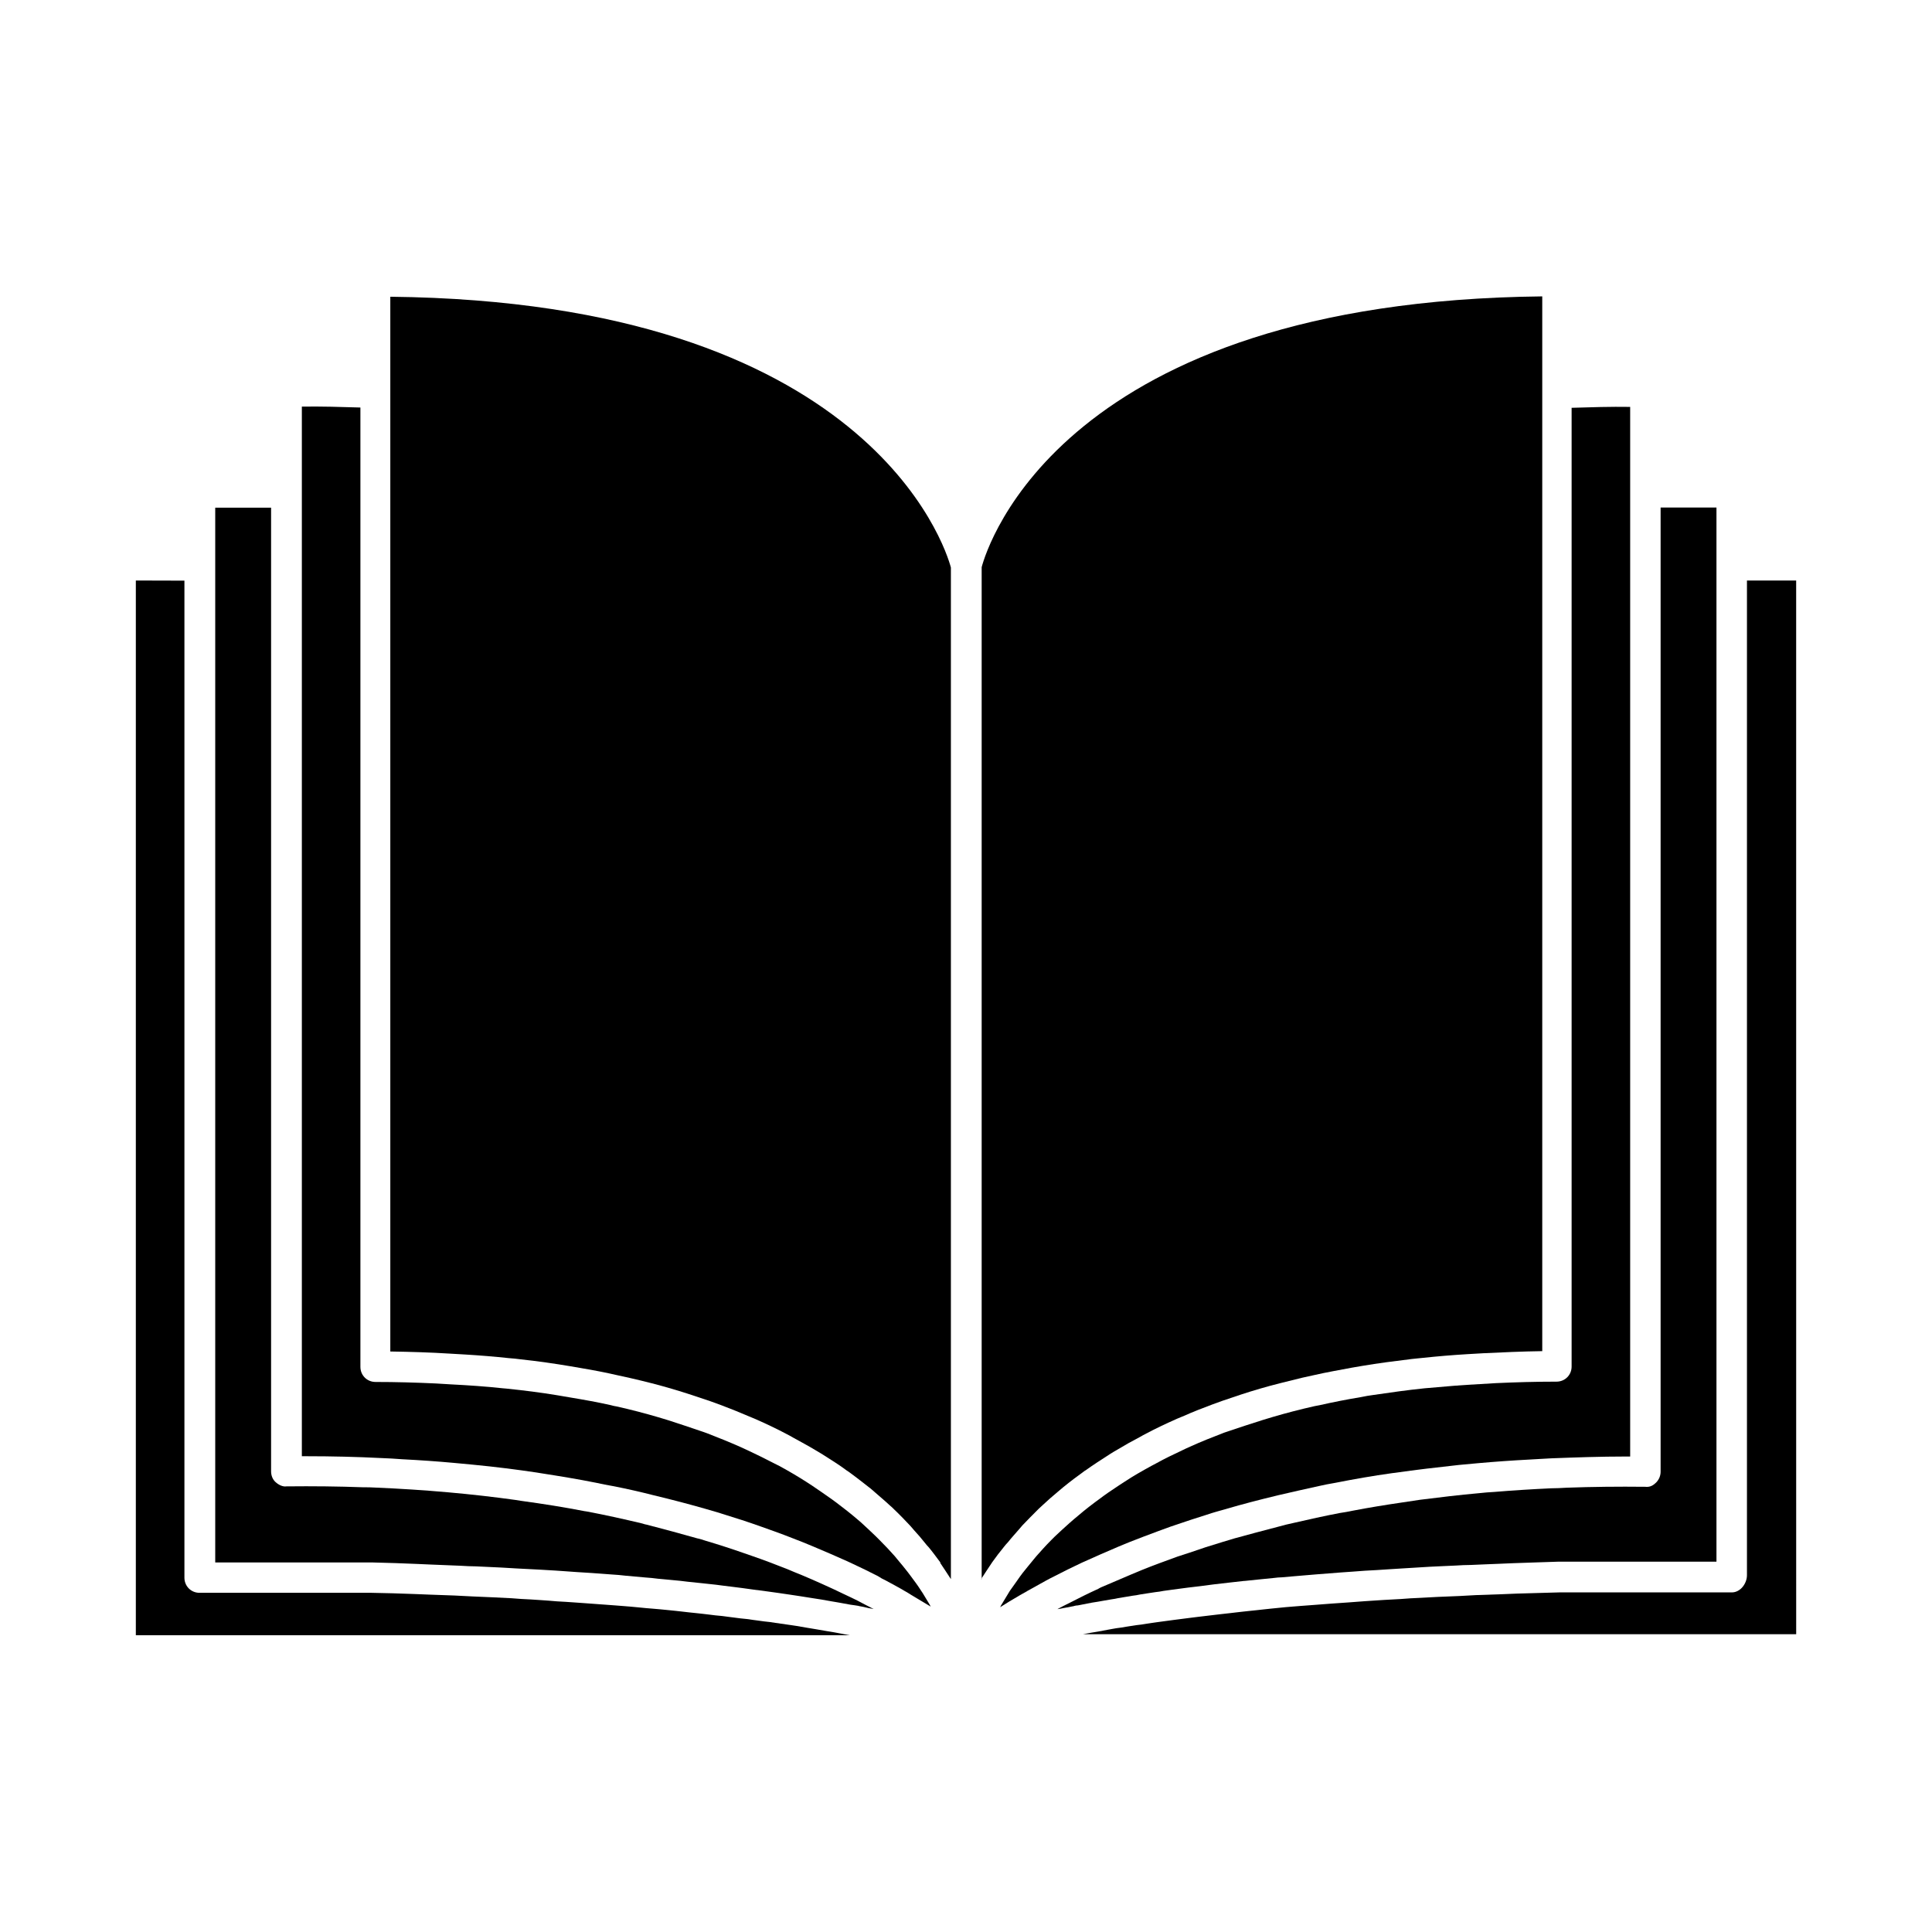
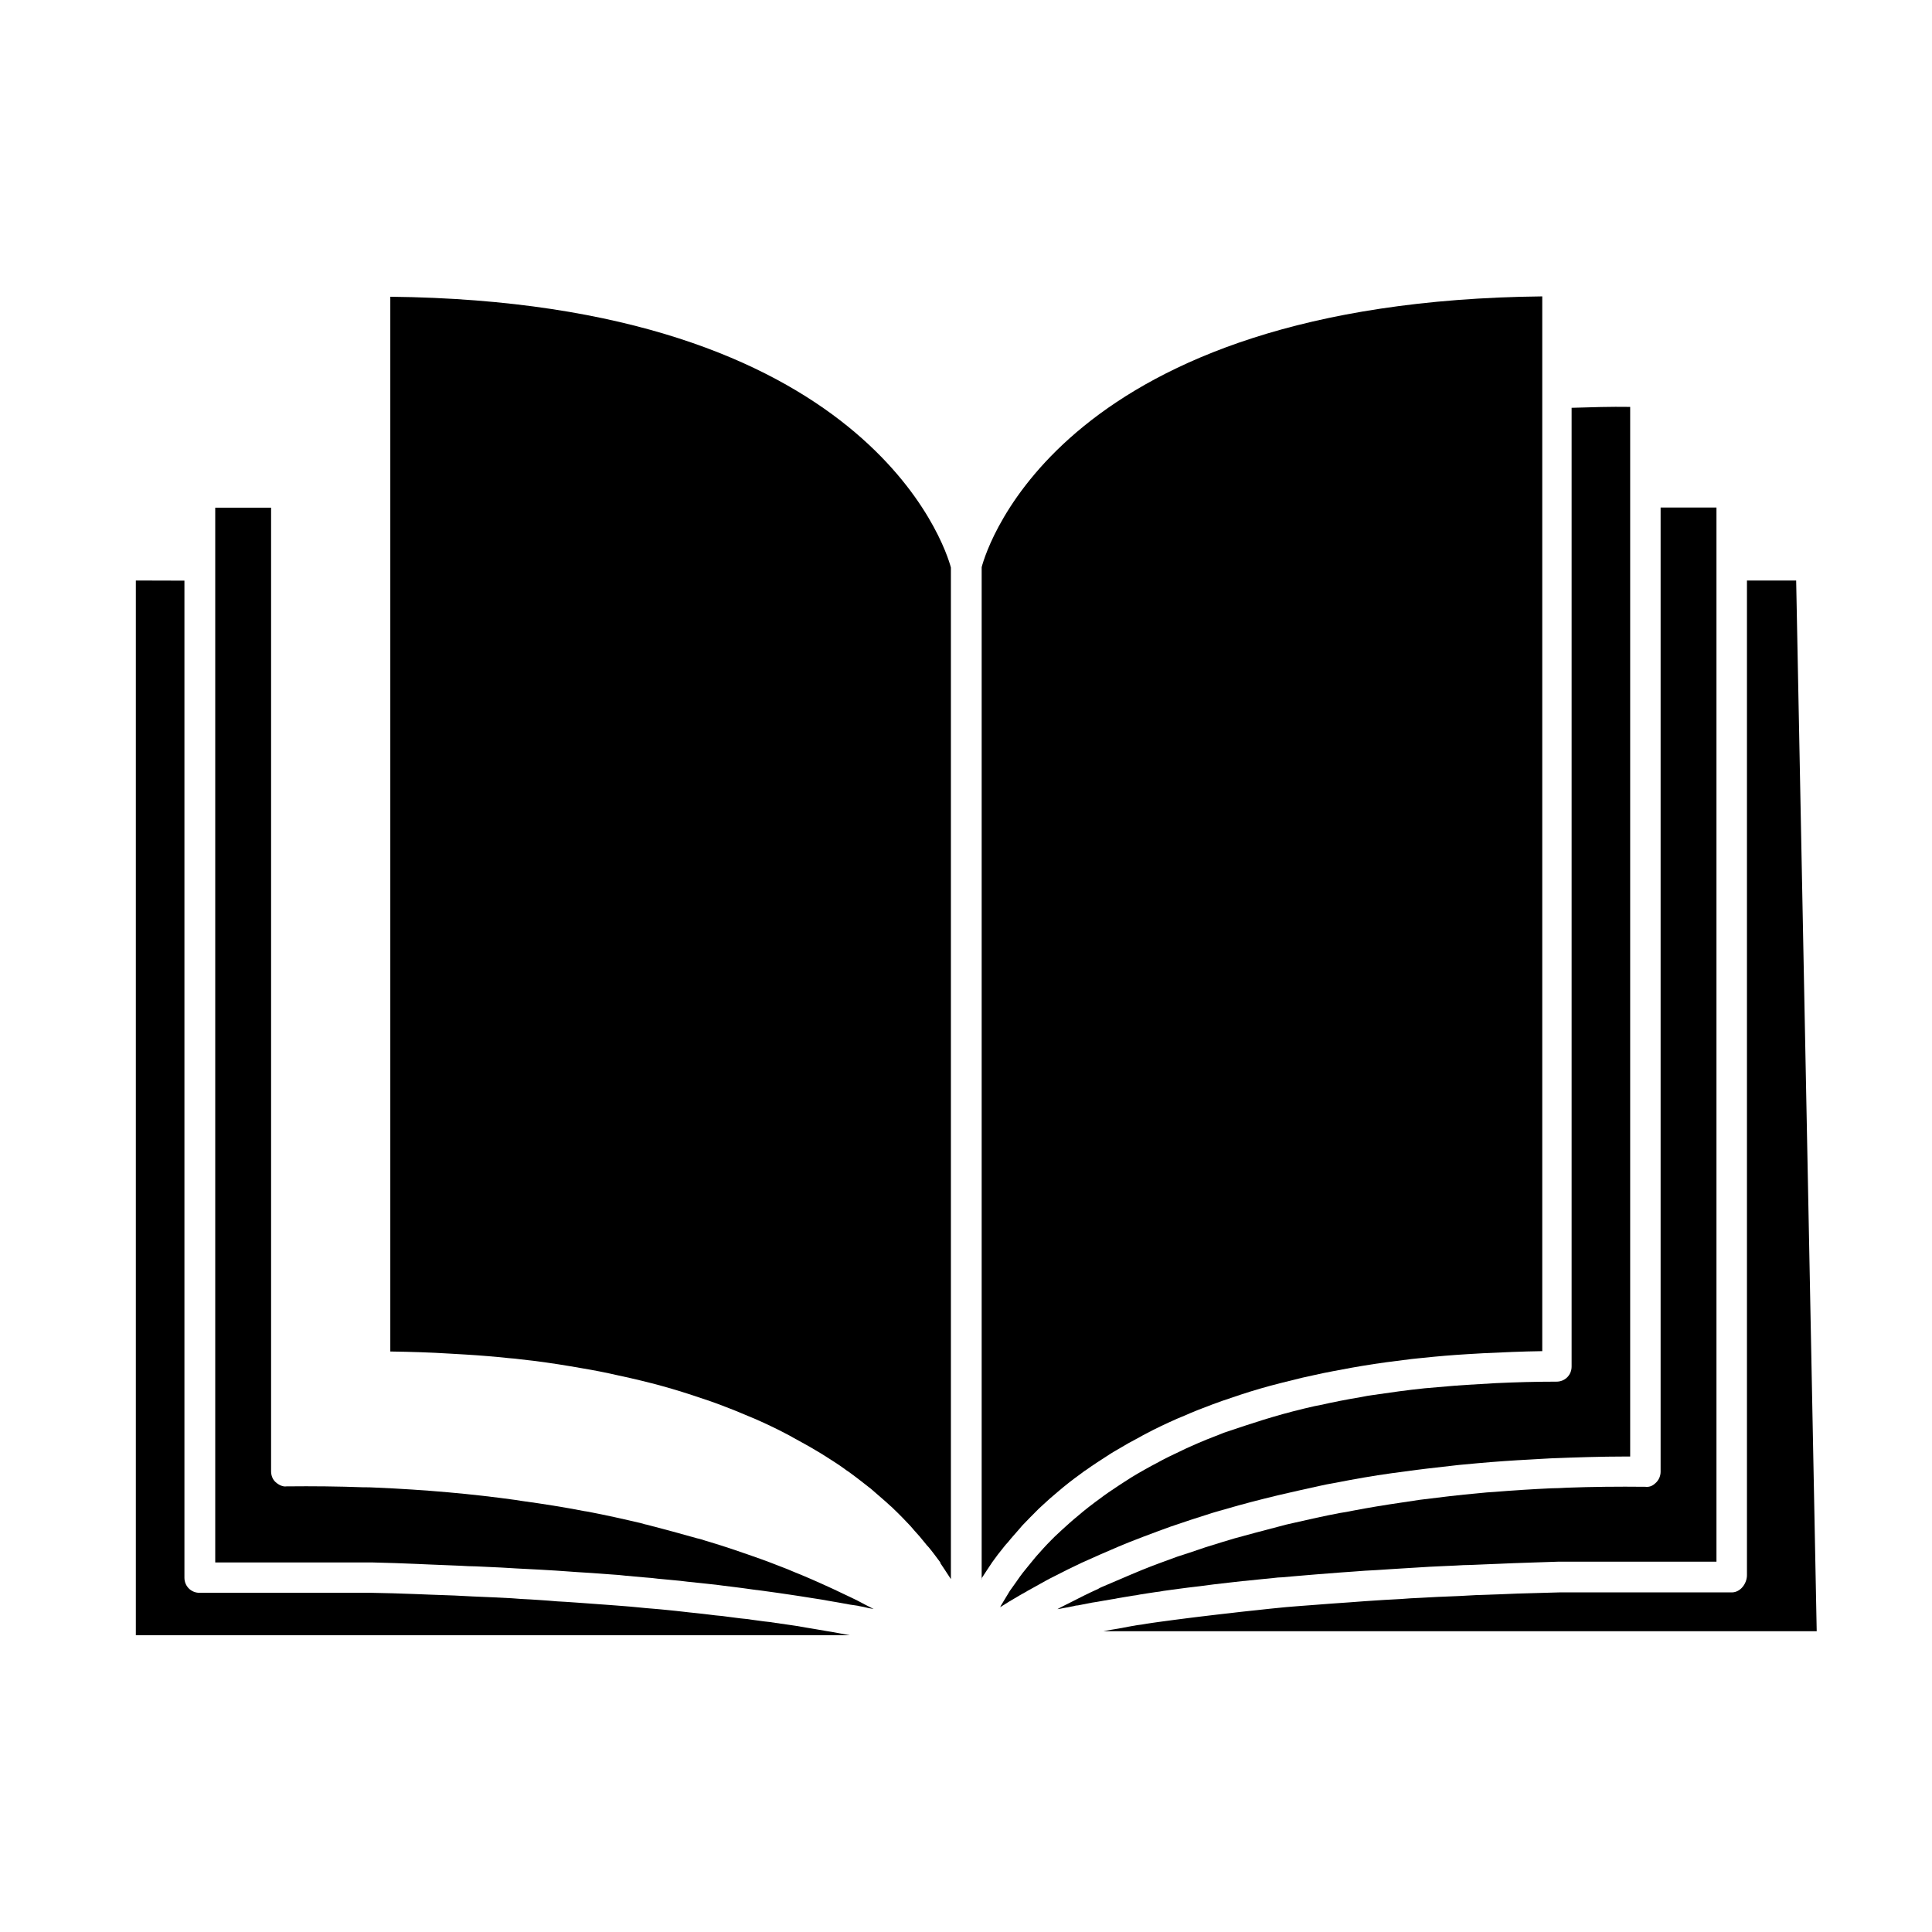
<svg xmlns="http://www.w3.org/2000/svg" width="100pt" height="100pt" version="1.1" viewBox="0 0 100 100">
  <g>
    <path d="m55.594 83.125c0.062-0.016 0.141-0.031 0.203-0.031 0.234-0.047 0.469-0.094 0.719-0.141 0.094-0.016 0.188-0.031 0.297-0.047 0.234-0.047 0.469-0.078 0.719-0.125 0.109-0.016 0.219-0.031 0.344-0.062 0.25-0.047 0.5-0.078 0.75-0.125 0.125-0.016 0.25-0.031 0.375-0.062 0.266-0.047 0.531-0.078 0.812-0.125 0.141-0.016 0.266-0.031 0.406-0.062 0.297-0.047 0.609-0.078 0.922-0.125 0.125-0.016 0.234-0.031 0.359-0.047 0.406-0.047 0.812-0.094 1.25-0.156 0.047 0 0.078-0.016 0.125-0.016 0.484-0.062 1-0.109 1.516-0.172h0.031c0.5-0.047 1-0.109 1.531-0.156 0.125-0.016 0.266-0.031 0.391-0.031 0.406-0.031 0.828-0.078 1.266-0.109l0.562-0.047c0.391-0.031 0.797-0.062 1.203-0.094 0.219-0.016 0.438-0.031 0.672-0.047 0.391-0.031 0.797-0.062 1.203-0.078 0.234-0.016 0.469-0.031 0.719-0.047 0.406-0.031 0.844-0.047 1.266-0.078 0.25-0.016 0.516-0.031 0.766-0.047 0.438-0.016 0.891-0.047 1.344-0.062 0.266-0.016 0.516-0.031 0.781-0.031 0.484-0.016 0.984-0.047 1.5-0.062 0.25-0.016 0.484-0.016 0.734-0.031 0.75-0.031 1.531-0.047 2.328-0.078h8.156v-54.562h-2.891v49.906c0 0.203-0.078 0.406-0.234 0.562-0.141 0.141-0.312 0.25-0.562 0.219-1.406-0.016-2.75 0-4.062 0.047-0.281 0.016-0.547 0.031-0.812 0.031-1 0.047-1.984 0.109-2.938 0.188-0.25 0.016-0.516 0.031-0.766 0.062-1.062 0.094-2.078 0.219-3.078 0.344l-0.938 0.141c-0.859 0.125-1.719 0.266-2.531 0.422-0.234 0.047-0.469 0.094-0.703 0.125-0.812 0.156-1.578 0.328-2.328 0.5-0.281 0.062-0.562 0.125-0.828 0.203-0.781 0.203-1.547 0.406-2.281 0.609-0.219 0.062-0.422 0.125-0.625 0.188-0.578 0.172-1.156 0.359-1.688 0.547-0.203 0.062-0.422 0.141-0.625 0.203-0.641 0.234-1.25 0.453-1.828 0.688-0.188 0.078-0.375 0.156-0.562 0.234-0.484 0.203-0.953 0.406-1.391 0.594-0.109 0.047-0.234 0.094-0.328 0.156-0.516 0.234-0.984 0.469-1.438 0.703-0.141 0.062-0.266 0.141-0.406 0.203-0.094 0.047-0.172 0.094-0.266 0.141h0.031c0.297-0.047 0.562-0.109 0.828-0.156z" />
    <path d="m53.156 82.359c0.312-0.172 0.641-0.359 0.984-0.547 0.141-0.078 0.266-0.141 0.422-0.219 0.453-0.234 0.922-0.469 1.422-0.703 0.047-0.016 0.094-0.047 0.141-0.062 0.547-0.25 1.156-0.516 1.781-0.781 0.172-0.078 0.359-0.141 0.531-0.219 0.484-0.188 1-0.391 1.516-0.578 0.219-0.078 0.422-0.156 0.641-0.234 0.688-0.234 1.391-0.469 2.141-0.703 0.062-0.016 0.109-0.031 0.156-0.047 0.797-0.234 1.641-0.469 2.516-0.688 0.25-0.062 0.516-0.125 0.766-0.188 0.672-0.156 1.359-0.312 2.078-0.469 0.281-0.062 0.578-0.125 0.875-0.172 0.953-0.188 1.922-0.359 2.938-0.5 0.047 0 0.094-0.016 0.141-0.016 1.062-0.156 2.172-0.281 3.297-0.406 0.328-0.031 0.672-0.062 1.016-0.094 0.875-0.078 1.766-0.141 2.672-0.188 0.359-0.016 0.734-0.047 1.094-0.062 1.25-0.047 2.547-0.094 3.875-0.094h0.219v-54.328c-1.016-0.016-2.031 0.016-3.031 0.047v49.625c0 0.438-0.344 0.781-0.781 0.781-1.094 0-2.141 0.031-3.156 0.078-0.266 0.016-0.516 0.031-0.781 0.047-0.938 0.047-1.844 0.125-2.703 0.203-0.062 0-0.125 0.016-0.188 0.016-0.922 0.094-1.781 0.219-2.641 0.344-0.219 0.031-0.438 0.062-0.641 0.109-0.75 0.125-1.469 0.266-2.156 0.422-0.078 0.016-0.172 0.031-0.25 0.047-0.766 0.172-1.484 0.359-2.172 0.562-0.172 0.047-0.344 0.109-0.516 0.156-0.594 0.188-1.172 0.375-1.719 0.562-0.094 0.031-0.188 0.062-0.281 0.094-0.609 0.234-1.203 0.469-1.75 0.719-0.141 0.062-0.281 0.125-0.406 0.188-0.469 0.219-0.922 0.438-1.344 0.672-0.094 0.047-0.172 0.094-0.266 0.141-0.484 0.266-0.953 0.531-1.375 0.812-0.109 0.062-0.203 0.141-0.312 0.203-0.359 0.234-0.703 0.469-1.031 0.719-0.078 0.062-0.156 0.109-0.234 0.172-0.375 0.281-0.719 0.562-1.047 0.844-0.078 0.062-0.156 0.141-0.234 0.203-0.266 0.234-0.516 0.469-0.766 0.703l-0.188 0.188c-0.281 0.281-0.531 0.562-0.766 0.828-0.047 0.062-0.109 0.125-0.156 0.188-0.188 0.234-0.375 0.453-0.547 0.672-0.047 0.062-0.094 0.125-0.141 0.188-0.188 0.266-0.359 0.516-0.531 0.75-0.031 0.047-0.062 0.109-0.094 0.156-0.125 0.203-0.25 0.406-0.359 0.594l-0.047 0.094c0.312-0.203 0.656-0.406 1.031-0.625 0.141-0.078 0.25-0.141 0.359-0.203z" />
    <path d="m50.781 81.734c0.016-0.031 0.047-0.062 0.062-0.094 0.156-0.234 0.312-0.484 0.484-0.734 0.016-0.016 0.016-0.031 0.031-0.047 0.188-0.266 0.391-0.531 0.609-0.797 0.062-0.078 0.125-0.156 0.203-0.234 0.172-0.219 0.375-0.438 0.562-0.656 0.062-0.078 0.125-0.141 0.188-0.219 0.266-0.281 0.547-0.562 0.844-0.859 0.062-0.062 0.141-0.125 0.203-0.188 0.25-0.234 0.516-0.469 0.781-0.688 0.094-0.078 0.203-0.172 0.297-0.25 0.344-0.281 0.719-0.562 1.109-0.844 0.016 0 0.016-0.016 0.031-0.016 0.391-0.281 0.828-0.562 1.266-0.844 0.125-0.078 0.25-0.156 0.391-0.234 0.359-0.219 0.75-0.438 1.141-0.641 0.109-0.062 0.219-0.125 0.344-0.188 0.5-0.266 1.031-0.516 1.594-0.766 0.125-0.047 0.25-0.109 0.375-0.156 0.453-0.203 0.938-0.391 1.438-0.578 0.172-0.062 0.344-0.125 0.516-0.188 0.641-0.219 1.281-0.438 1.984-0.641 0.688-0.203 1.422-0.375 2.172-0.562 0.203-0.047 0.422-0.094 0.641-0.141 0.609-0.141 1.25-0.25 1.906-0.375 0.188-0.031 0.359-0.062 0.547-0.094 0.828-0.141 1.688-0.25 2.578-0.359 0.203-0.016 0.406-0.047 0.609-0.062 0.734-0.078 1.484-0.141 2.266-0.188 0.266-0.016 0.531-0.031 0.812-0.047 0.984-0.047 2-0.094 3.062-0.109v-54.594c-24.844 0.266-28.734 12.953-29.016 14.016v52.375z" />
-     <path d="m92.969 30.047h-2.547v51.484c0 0.438-0.344 0.891-0.781 0.891h-8.922c-0.75 0.016-1.484 0.047-2.203 0.062-0.25 0.016-0.5 0.016-0.75 0.031-0.453 0.016-0.922 0.031-1.359 0.047-0.297 0.016-0.578 0.031-0.859 0.047-0.375 0.016-0.766 0.031-1.141 0.047-0.297 0.016-0.594 0.031-0.875 0.047-0.344 0.016-0.703 0.031-1.031 0.062-0.297 0.016-0.578 0.031-0.859 0.047-0.328 0.016-0.641 0.047-0.953 0.062-0.281 0.016-0.562 0.047-0.828 0.062-0.297 0.016-0.594 0.047-0.891 0.062-0.281 0.016-0.547 0.047-0.812 0.062-0.281 0.016-0.547 0.047-0.828 0.062-0.266 0.016-0.516 0.047-0.766 0.062-0.266 0.031-0.516 0.047-0.781 0.078-0.25 0.031-0.484 0.047-0.719 0.078-0.25 0.031-0.5 0.047-0.734 0.078s-0.453 0.047-0.672 0.078c-0.234 0.031-0.469 0.047-0.688 0.078s-0.438 0.047-0.656 0.078-0.438 0.047-0.641 0.078-0.406 0.047-0.609 0.078-0.406 0.047-0.594 0.078-0.391 0.047-0.578 0.078-0.359 0.047-0.531 0.078c-0.188 0.031-0.375 0.062-0.562 0.078-0.172 0.031-0.328 0.047-0.5 0.078s-0.359 0.062-0.516 0.078c-0.156 0.031-0.297 0.047-0.438 0.078-0.172 0.031-0.344 0.062-0.5 0.094-0.125 0.016-0.25 0.047-0.375 0.062-0.141 0.031-0.281 0.047-0.422 0.078h36.922z" />
+     <path d="m92.969 30.047h-2.547v51.484c0 0.438-0.344 0.891-0.781 0.891h-8.922c-0.75 0.016-1.484 0.047-2.203 0.062-0.25 0.016-0.5 0.016-0.75 0.031-0.453 0.016-0.922 0.031-1.359 0.047-0.297 0.016-0.578 0.031-0.859 0.047-0.375 0.016-0.766 0.031-1.141 0.047-0.297 0.016-0.594 0.031-0.875 0.047-0.344 0.016-0.703 0.031-1.031 0.062-0.297 0.016-0.578 0.031-0.859 0.047-0.328 0.016-0.641 0.047-0.953 0.062-0.281 0.016-0.562 0.047-0.828 0.062-0.297 0.016-0.594 0.047-0.891 0.062-0.281 0.016-0.547 0.047-0.812 0.062-0.281 0.016-0.547 0.047-0.828 0.062-0.266 0.016-0.516 0.047-0.766 0.062-0.266 0.031-0.516 0.047-0.781 0.078-0.25 0.031-0.484 0.047-0.719 0.078-0.25 0.031-0.5 0.047-0.734 0.078s-0.453 0.047-0.672 0.078c-0.234 0.031-0.469 0.047-0.688 0.078s-0.438 0.047-0.656 0.078-0.438 0.047-0.641 0.078-0.406 0.047-0.609 0.078-0.406 0.047-0.594 0.078-0.391 0.047-0.578 0.078-0.359 0.047-0.531 0.078s-0.359 0.062-0.516 0.078c-0.156 0.031-0.297 0.047-0.438 0.078-0.172 0.031-0.344 0.062-0.5 0.094-0.125 0.016-0.25 0.047-0.375 0.062-0.141 0.031-0.281 0.047-0.422 0.078h36.922z" />
    <path d="m48.672 80.906c0.172 0.25 0.328 0.5 0.484 0.734 0.016 0.031 0.047 0.062 0.062 0.094v-52.359c-0.281-1.062-4.281-13.75-29.016-14.016v54.594c1.062 0.016 2.078 0.047 3.062 0.109 0.281 0.016 0.547 0.031 0.812 0.047 0.781 0.047 1.531 0.109 2.266 0.188 0.203 0.016 0.406 0.031 0.609 0.062 0.891 0.094 1.75 0.219 2.578 0.359 0.188 0.031 0.359 0.062 0.547 0.094 0.656 0.109 1.297 0.234 1.906 0.375 0.219 0.047 0.422 0.094 0.641 0.141 0.75 0.172 1.484 0.359 2.172 0.562s1.344 0.422 1.984 0.641c0.172 0.062 0.344 0.125 0.516 0.188 0.5 0.188 0.969 0.375 1.438 0.578 0.125 0.047 0.25 0.109 0.375 0.156 0.562 0.25 1.094 0.5 1.594 0.766 0.125 0.062 0.234 0.125 0.344 0.188 0.391 0.219 0.781 0.422 1.141 0.641 0.125 0.078 0.266 0.156 0.391 0.234 0.438 0.281 0.875 0.547 1.266 0.844 0.016 0 0.016 0.016 0.031 0.016 0.391 0.281 0.75 0.562 1.109 0.844 0.109 0.078 0.203 0.172 0.297 0.25 0.266 0.234 0.531 0.453 0.781 0.688 0.078 0.062 0.141 0.125 0.219 0.203 0.297 0.281 0.578 0.578 0.844 0.859 0.062 0.078 0.125 0.141 0.188 0.219 0.203 0.219 0.391 0.438 0.562 0.656 0.062 0.078 0.125 0.156 0.203 0.234 0.219 0.266 0.422 0.547 0.609 0.797-0.031-0.016-0.031 0-0.016 0.016z" />
-     <path d="m45.859 81.812c0.344 0.188 0.672 0.359 0.984 0.547 0.109 0.062 0.219 0.125 0.312 0.188 0.359 0.219 0.703 0.422 1.016 0.609l-0.047-0.094c-0.109-0.188-0.234-0.391-0.359-0.594l-0.094-0.141c-0.156-0.25-0.344-0.5-0.531-0.75-0.047-0.062-0.094-0.125-0.141-0.188-0.172-0.219-0.359-0.453-0.547-0.672-0.047-0.062-0.094-0.109-0.141-0.172-0.234-0.266-0.5-0.547-0.781-0.828l-0.188-0.188c-0.234-0.234-0.5-0.469-0.766-0.719-0.078-0.062-0.141-0.125-0.219-0.188-0.328-0.281-0.688-0.562-1.062-0.844-0.078-0.062-0.156-0.109-0.234-0.172-0.328-0.234-0.672-0.469-1.016-0.703-0.109-0.062-0.203-0.141-0.312-0.203-0.438-0.281-0.891-0.547-1.375-0.812l-0.281-0.141c-0.422-0.219-0.859-0.438-1.328-0.656-0.141-0.062-0.266-0.125-0.406-0.188-0.562-0.25-1.141-0.484-1.75-0.719-0.094-0.031-0.203-0.078-0.312-0.109-0.547-0.188-1.109-0.375-1.688-0.562-0.172-0.047-0.344-0.109-0.516-0.156-0.688-0.203-1.406-0.391-2.172-0.562-0.094-0.016-0.188-0.031-0.281-0.062-0.688-0.156-1.391-0.281-2.141-0.406-0.219-0.031-0.422-0.078-0.641-0.109-0.844-0.141-1.719-0.25-2.625-0.344-0.062 0-0.125-0.016-0.188-0.016-0.859-0.094-1.766-0.156-2.688-0.203-0.25-0.016-0.516-0.031-0.781-0.047-1.016-0.047-2.047-0.078-3.125-0.078-0.438 0-0.781-0.344-0.781-0.781v-49.656c-1-0.031-2.031-0.062-3.031-0.047v54.328h0.219c1.344 0 2.625 0.031 3.875 0.094 0.375 0.016 0.734 0.031 1.094 0.062 0.922 0.047 1.812 0.109 2.672 0.188 0.328 0.031 0.672 0.062 1 0.094 1.141 0.109 2.25 0.25 3.297 0.406 0.062 0.016 0.125 0.016 0.188 0.031 1 0.156 1.953 0.312 2.891 0.5 0.297 0.062 0.578 0.125 0.875 0.172 0.719 0.141 1.406 0.297 2.078 0.469 0.25 0.062 0.516 0.125 0.766 0.188 0.875 0.219 1.719 0.453 2.516 0.688 0.094 0.031 0.172 0.047 0.25 0.078 0.719 0.219 1.391 0.438 2.047 0.672 0.219 0.078 0.438 0.156 0.656 0.234 0.531 0.188 1.031 0.391 1.516 0.578 0.172 0.078 0.359 0.141 0.531 0.219 0.625 0.266 1.219 0.516 1.766 0.766 0.078 0.031 0.156 0.078 0.234 0.109 0.469 0.219 0.922 0.438 1.344 0.656 0.141 0.094 0.281 0.172 0.422 0.234z" />
    <path d="m7.031 30.047v54.594h36.953c-0.078-0.016-0.156-0.031-0.25-0.047-0.188-0.031-0.375-0.078-0.578-0.109-0.125-0.016-0.25-0.047-0.375-0.062-0.188-0.031-0.359-0.062-0.547-0.094-0.156-0.031-0.312-0.047-0.469-0.078-0.172-0.031-0.359-0.062-0.547-0.094-0.172-0.031-0.344-0.047-0.531-0.078s-0.359-0.047-0.547-0.078-0.391-0.062-0.594-0.078c-0.188-0.031-0.375-0.047-0.578-0.078s-0.422-0.062-0.641-0.078c-0.203-0.031-0.406-0.047-0.609-0.078-0.219-0.031-0.453-0.062-0.688-0.078-0.203-0.031-0.422-0.047-0.641-0.078-0.234-0.031-0.484-0.047-0.734-0.078-0.219-0.031-0.453-0.047-0.688-0.078-0.25-0.031-0.516-0.047-0.781-0.078-0.234-0.016-0.484-0.047-0.734-0.062-0.266-0.031-0.531-0.047-0.812-0.078-0.266-0.016-0.516-0.047-0.781-0.062-0.281-0.016-0.562-0.047-0.844-0.062s-0.562-0.047-0.844-0.062c-0.297-0.016-0.594-0.047-0.891-0.062s-0.594-0.031-0.891-0.062c-0.297-0.016-0.609-0.047-0.922-0.062s-0.656-0.031-0.984-0.062l-0.938-0.047c-0.359-0.016-0.719-0.031-1.094-0.047-0.312-0.016-0.609-0.031-0.922-0.047-0.422-0.016-0.875-0.031-1.312-0.047-0.266-0.016-0.516-0.016-0.781-0.031-0.719-0.031-1.453-0.047-2.203-0.062h-8.906c-0.438 0-0.781-0.344-0.781-0.781v-51.609z" />
    <path d="m44.438 83.125c0.172 0.031 0.344 0.062 0.516 0.109 0.078 0.016 0.172 0.031 0.266 0.047l-0.094-0.047c-0.234-0.125-0.5-0.25-0.75-0.391-0.234-0.109-0.469-0.234-0.719-0.344-0.359-0.172-0.719-0.344-1.109-0.516-0.344-0.156-0.703-0.312-1.078-0.469-0.234-0.094-0.469-0.188-0.719-0.297-0.594-0.234-1.203-0.469-1.844-0.688-0.125-0.047-0.266-0.094-0.406-0.141-0.625-0.219-1.297-0.438-1.984-0.641-0.141-0.047-0.281-0.094-0.438-0.125-0.828-0.234-1.688-0.469-2.594-0.703-0.078-0.016-0.156-0.031-0.234-0.062-0.922-0.219-1.891-0.438-2.891-0.625-0.031 0-0.078-0.016-0.109-0.016-1.047-0.203-2.125-0.375-3.266-0.531-0.094-0.016-0.203-0.031-0.297-0.047-2.234-0.312-4.656-0.531-7.25-0.641-0.219-0.016-0.438-0.016-0.641-0.016-1.281-0.047-2.594-0.062-3.969-0.047-0.188 0.031-0.406-0.078-0.562-0.219s-0.234-0.344-0.234-0.562v-49.875h-2.891v54.594h8.141c0.797 0.016 1.578 0.047 2.328 0.078 0.234 0.016 0.469 0.016 0.703 0.031 0.516 0.016 1.031 0.047 1.531 0.062 0.266 0.016 0.531 0.031 0.781 0.031 0.453 0.016 0.891 0.047 1.328 0.062l0.797 0.047c0.406 0.016 0.812 0.047 1.203 0.062l0.797 0.047c0.375 0.031 0.75 0.047 1.109 0.078l0.75 0.047c0.359 0.031 0.719 0.047 1.062 0.078 0.234 0.016 0.469 0.031 0.703 0.062 0.359 0.031 0.703 0.062 1.047 0.094 0.203 0.016 0.422 0.031 0.625 0.062 0.391 0.031 0.781 0.078 1.156 0.109 0.125 0.016 0.266 0.031 0.391 0.047 0.5 0.047 1 0.109 1.469 0.156 0.125 0.016 0.234 0.031 0.359 0.047 0.344 0.047 0.672 0.078 1 0.125 0.188 0.031 0.375 0.047 0.562 0.078 0.25 0.031 0.484 0.062 0.719 0.094 0.188 0.031 0.375 0.047 0.562 0.078 0.219 0.031 0.438 0.062 0.641 0.094 0.172 0.031 0.344 0.047 0.516 0.078 0.203 0.031 0.406 0.062 0.594 0.094 0.172 0.031 0.328 0.047 0.5 0.078 0.188 0.031 0.359 0.062 0.531 0.094 0.156 0.031 0.312 0.047 0.453 0.078 0.172 0.031 0.344 0.062 0.516 0.094 0.156 0.016 0.297 0.047 0.422 0.062z" />
  </g>
</svg>